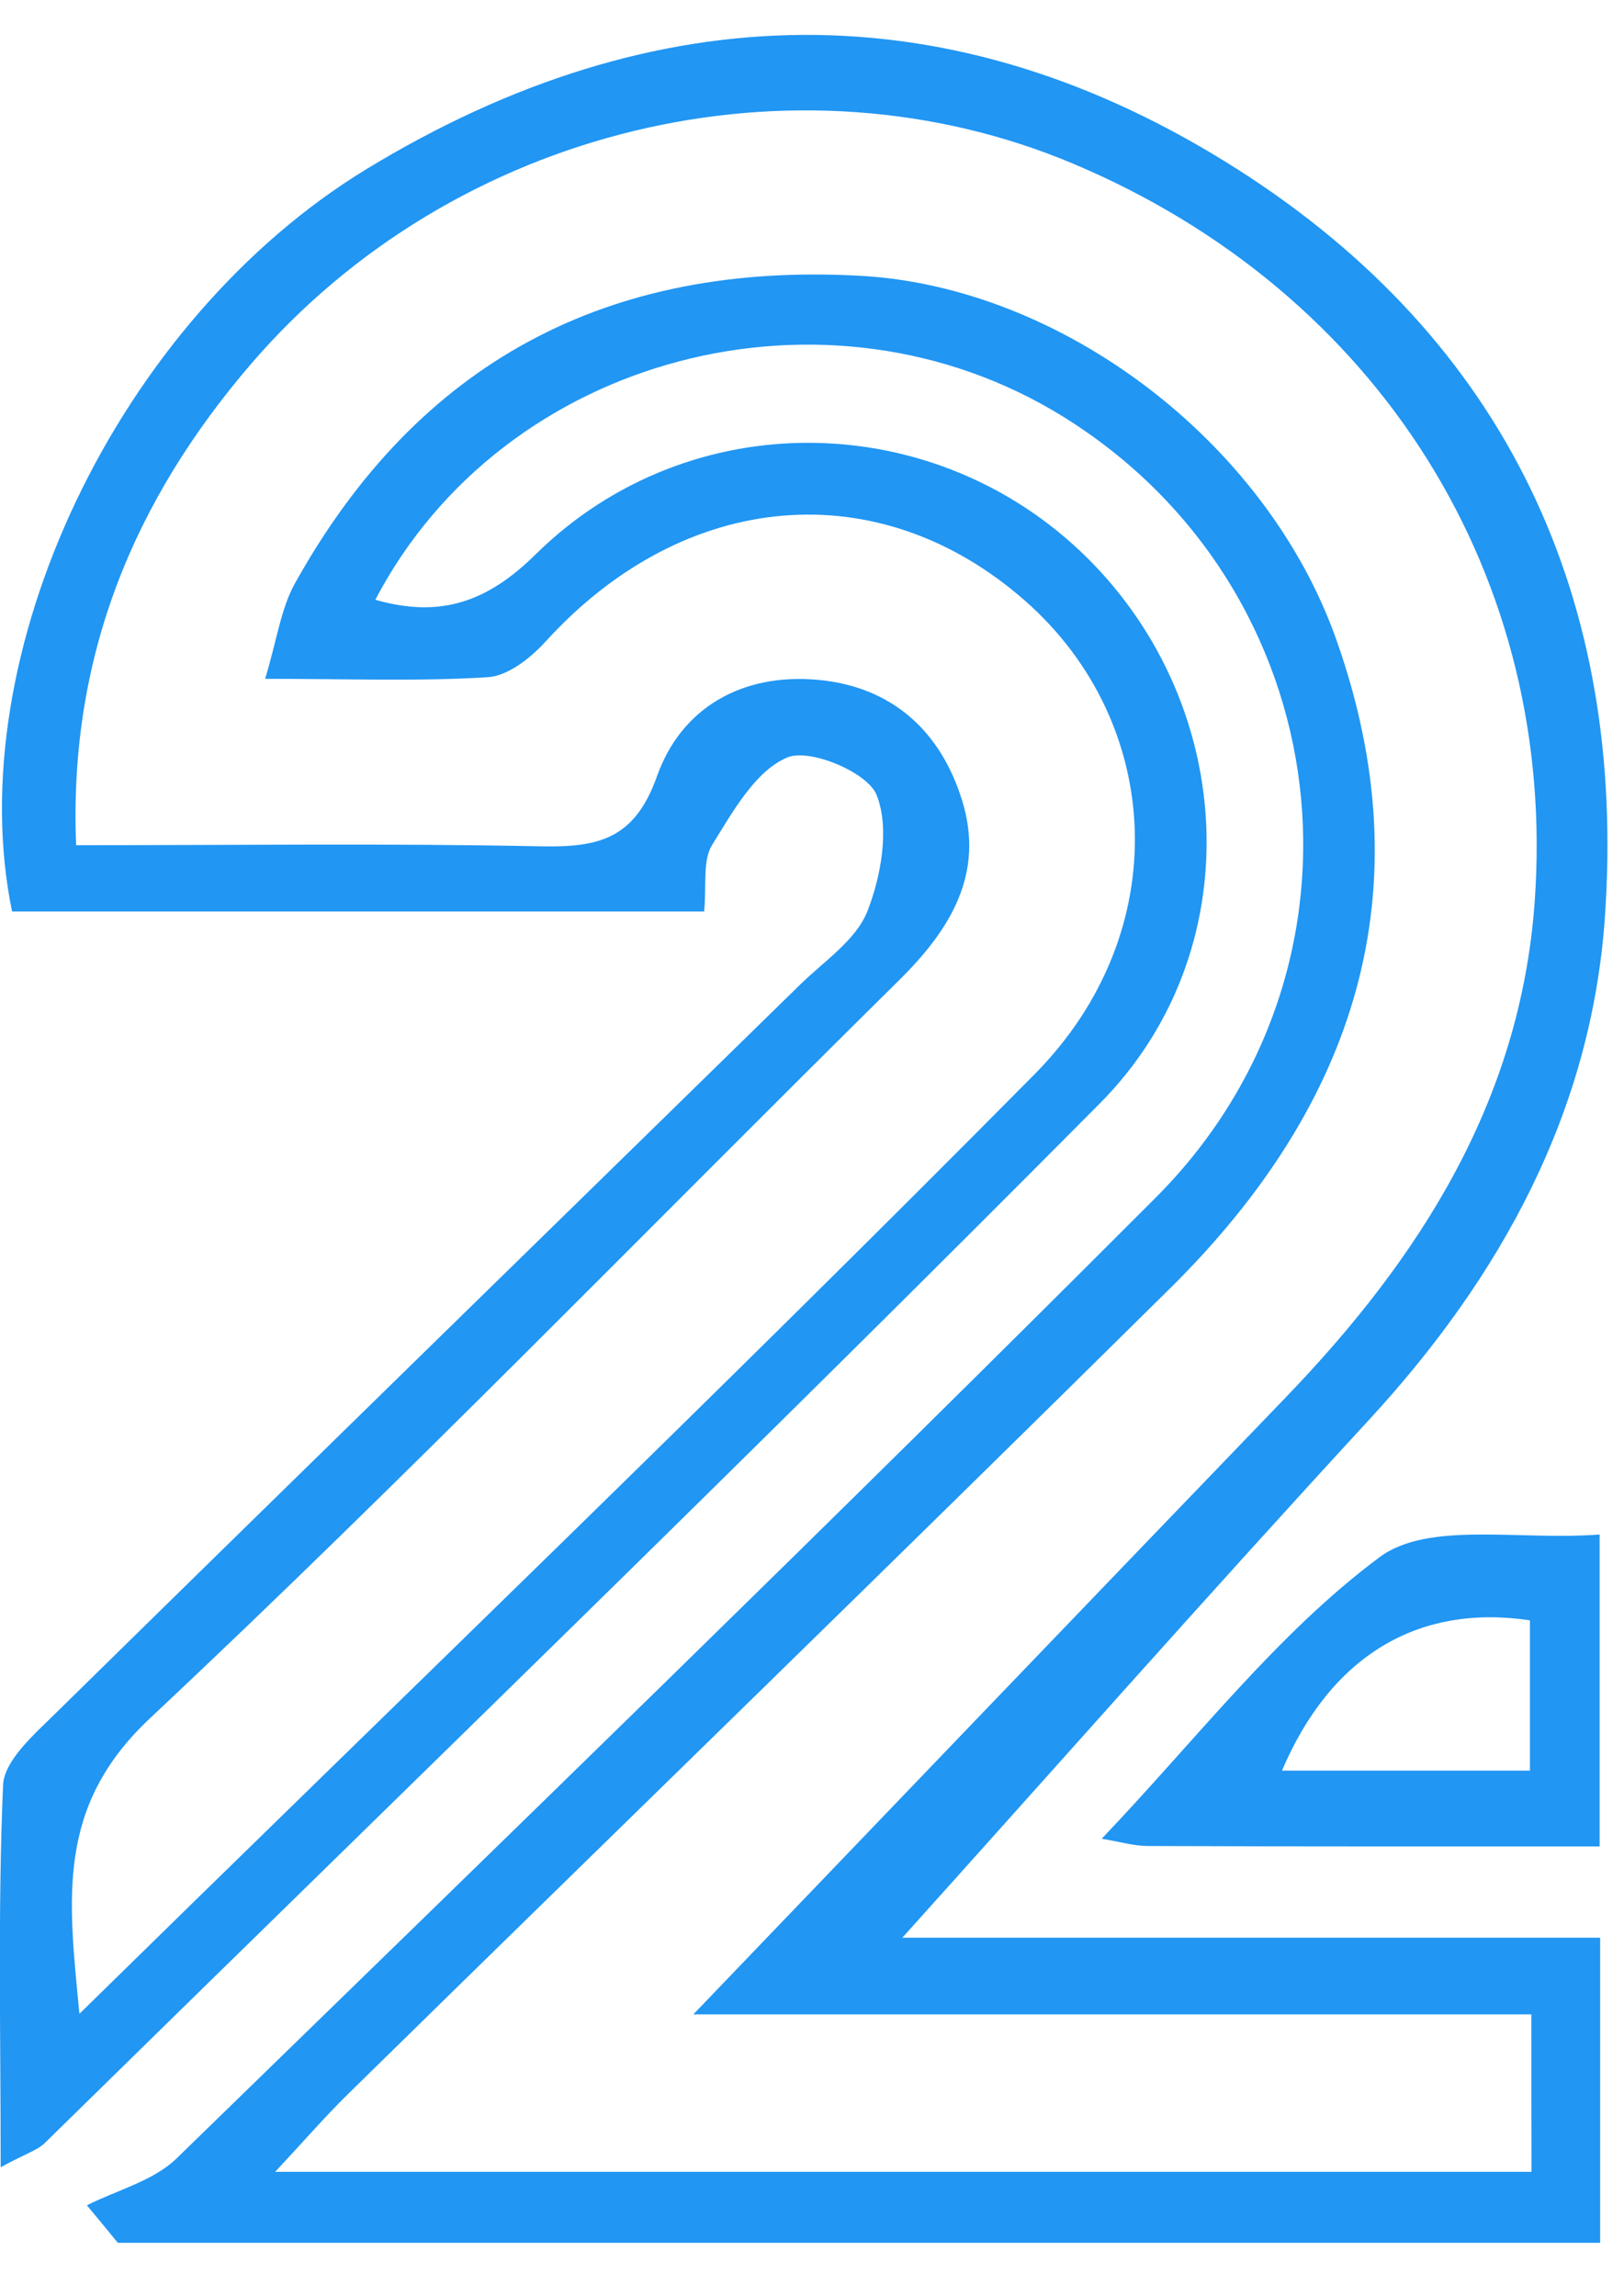
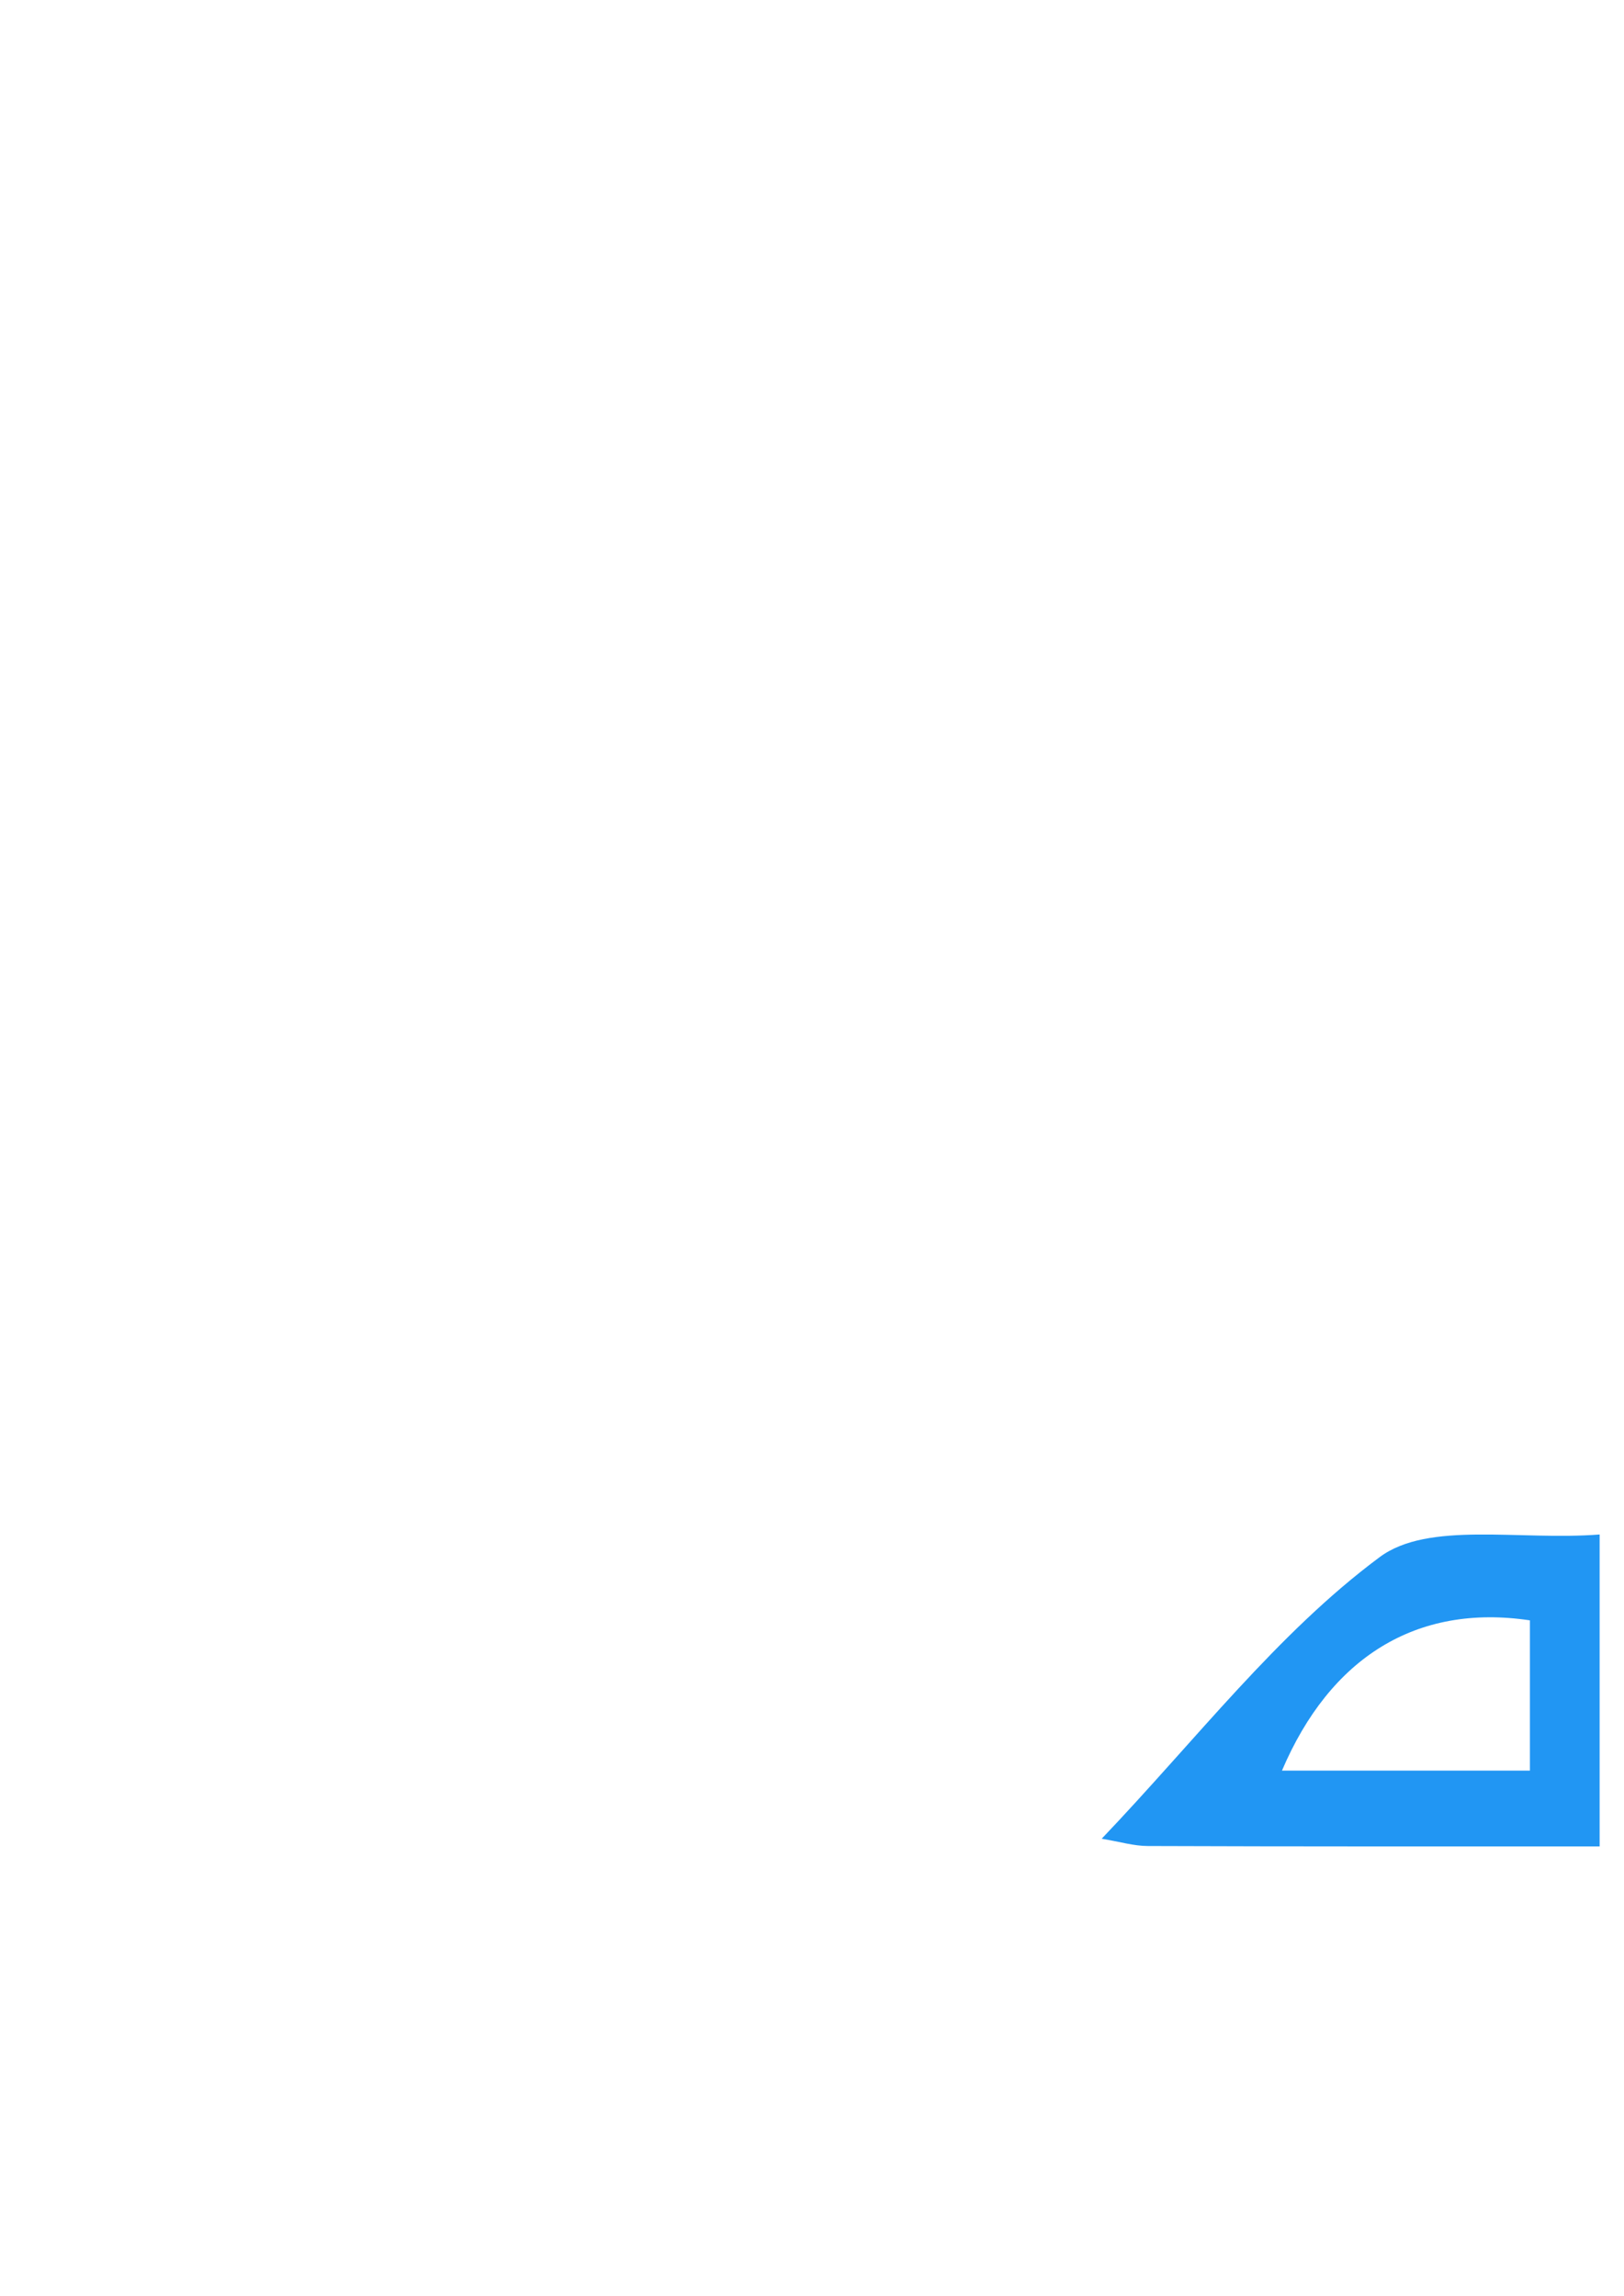
<svg xmlns="http://www.w3.org/2000/svg" width="29" height="41" viewBox="0 0 29 41" fill="none">
  <g clipPath="url(#clip0_2304_7507)">
-     <path d="M0.012 38.695C0.012 36.277 -0.04 34.071 0.055 31.872C0.075 31.434 0.607 30.97 0.983 30.6C5.411 26.251 9.852 21.921 14.287 17.581C14.715 17.163 15.287 16.784 15.489 16.271C15.738 15.633 15.888 14.78 15.653 14.192C15.492 13.79 14.463 13.359 14.064 13.522C13.492 13.758 13.084 14.493 12.718 15.084C12.541 15.369 12.62 15.81 12.574 16.274C8.408 16.274 4.303 16.274 0.215 16.274C-0.723 11.692 2.097 5.728 6.545 3.019C11.708 -0.124 16.999 -0.229 22.103 3.026C26.914 6.094 29.051 10.715 28.659 16.375C28.417 19.852 26.806 22.793 24.443 25.355C21.528 28.519 18.682 31.744 16.113 34.597C19.639 34.597 24.041 34.597 28.574 34.597C28.574 36.509 28.574 38.211 28.574 40.045C19.744 40.045 10.924 40.045 2.104 40.045C1.921 39.822 1.738 39.597 1.552 39.375C2.091 39.103 2.738 38.94 3.15 38.541C9.002 32.845 14.865 27.163 20.636 21.385C24.767 17.251 23.91 10.5 18.992 7.444C14.78 4.827 8.996 6.326 6.702 10.709C7.859 11.039 8.698 10.755 9.568 9.895C12.313 7.192 16.711 7.271 19.424 9.97C22.107 12.64 22.322 17.006 19.636 19.705C13.427 25.96 7.094 32.087 0.803 38.26C0.666 38.394 0.457 38.453 0.012 38.695ZM27.345 35.966C24.724 35.966 22.234 35.966 19.741 35.966C17.228 35.966 14.711 35.966 12.381 35.966C15.95 32.247 19.447 28.597 22.953 24.957C25.352 22.467 27.146 19.666 27.404 16.114C27.825 10.313 24.626 5.225 19.169 2.925C14.202 0.83 8.12 2.255 4.47 6.513C2.418 8.908 1.222 11.689 1.359 15.091C4.241 15.091 6.957 15.055 9.669 15.111C10.685 15.13 11.332 14.986 11.731 13.862C12.162 12.643 13.244 12.019 14.591 12.137C15.927 12.254 16.8 13.055 17.182 14.297C17.584 15.598 16.973 16.594 16.061 17.496C11.607 21.895 7.244 26.395 2.679 30.679C0.996 32.257 1.222 33.898 1.418 35.956C7.231 30.254 12.924 24.787 18.476 19.179C20.992 16.637 20.783 12.905 18.303 10.725C15.688 8.428 12.221 8.735 9.747 11.45C9.48 11.745 9.074 12.068 8.712 12.091C7.473 12.169 6.228 12.12 4.735 12.12C4.95 11.402 5.019 10.862 5.264 10.421C7.466 6.46 10.855 4.67 15.375 4.925C18.953 5.127 22.597 7.872 23.855 11.398C25.463 15.918 24.195 19.738 20.904 22.993C16.028 27.816 11.104 32.594 6.205 37.398C5.8 37.796 5.427 38.228 4.914 38.777C12.538 38.777 19.904 38.777 27.348 38.777C27.345 37.865 27.345 37.061 27.345 35.966Z" fill="#2196F3" />
    <path d="M28.565 32.967C25.807 32.967 23.153 32.97 20.496 32.96C20.248 32.96 20.003 32.885 19.673 32.83C21.366 31.055 22.803 29.166 24.634 27.804C25.506 27.153 27.127 27.51 28.565 27.398C28.565 29.291 28.565 30.996 28.565 32.967ZM27.32 31.614C27.32 30.585 27.32 29.748 27.32 28.931C25.29 28.627 23.751 29.598 22.892 31.614C24.317 31.614 25.758 31.614 27.32 31.614Z" fill="#2196F3" />
  </g>
  <defs>
    <clipPath id="clip0_2304_7507">
      <rect width="28.705" height="39.424" fill="white" transform="translate(0 0.625)" />
    </clipPath>
  </defs>
</svg>